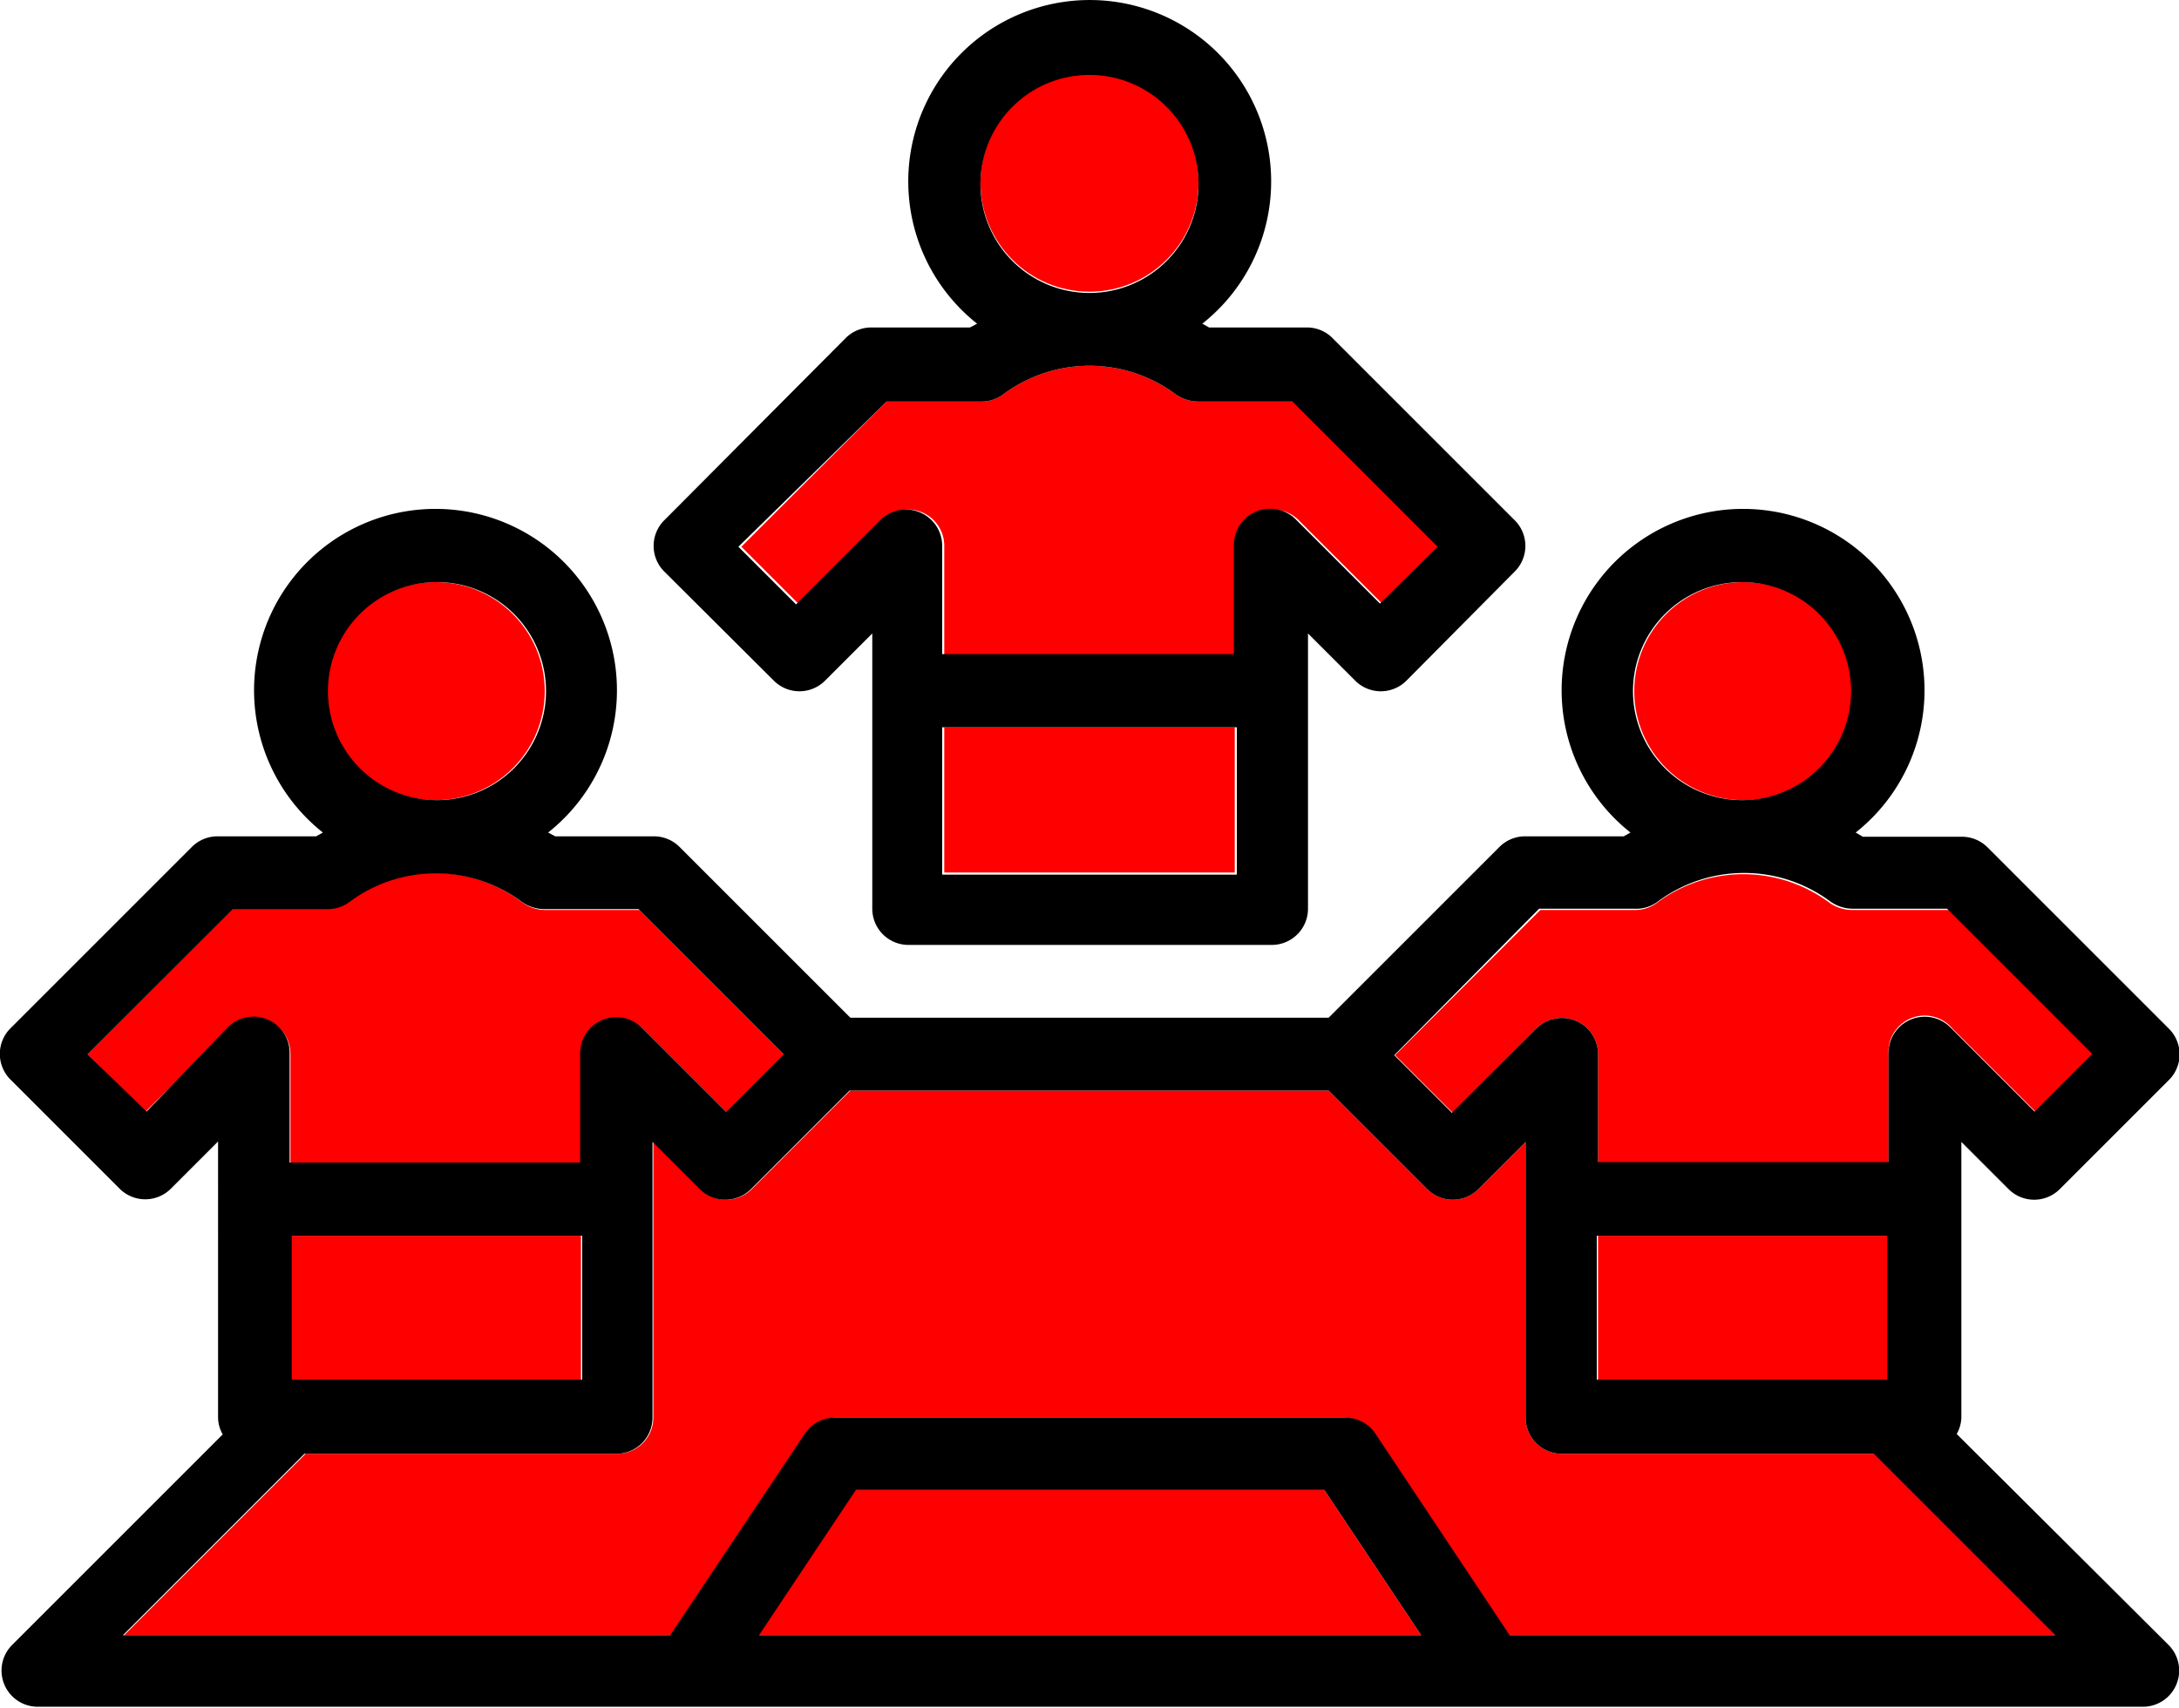
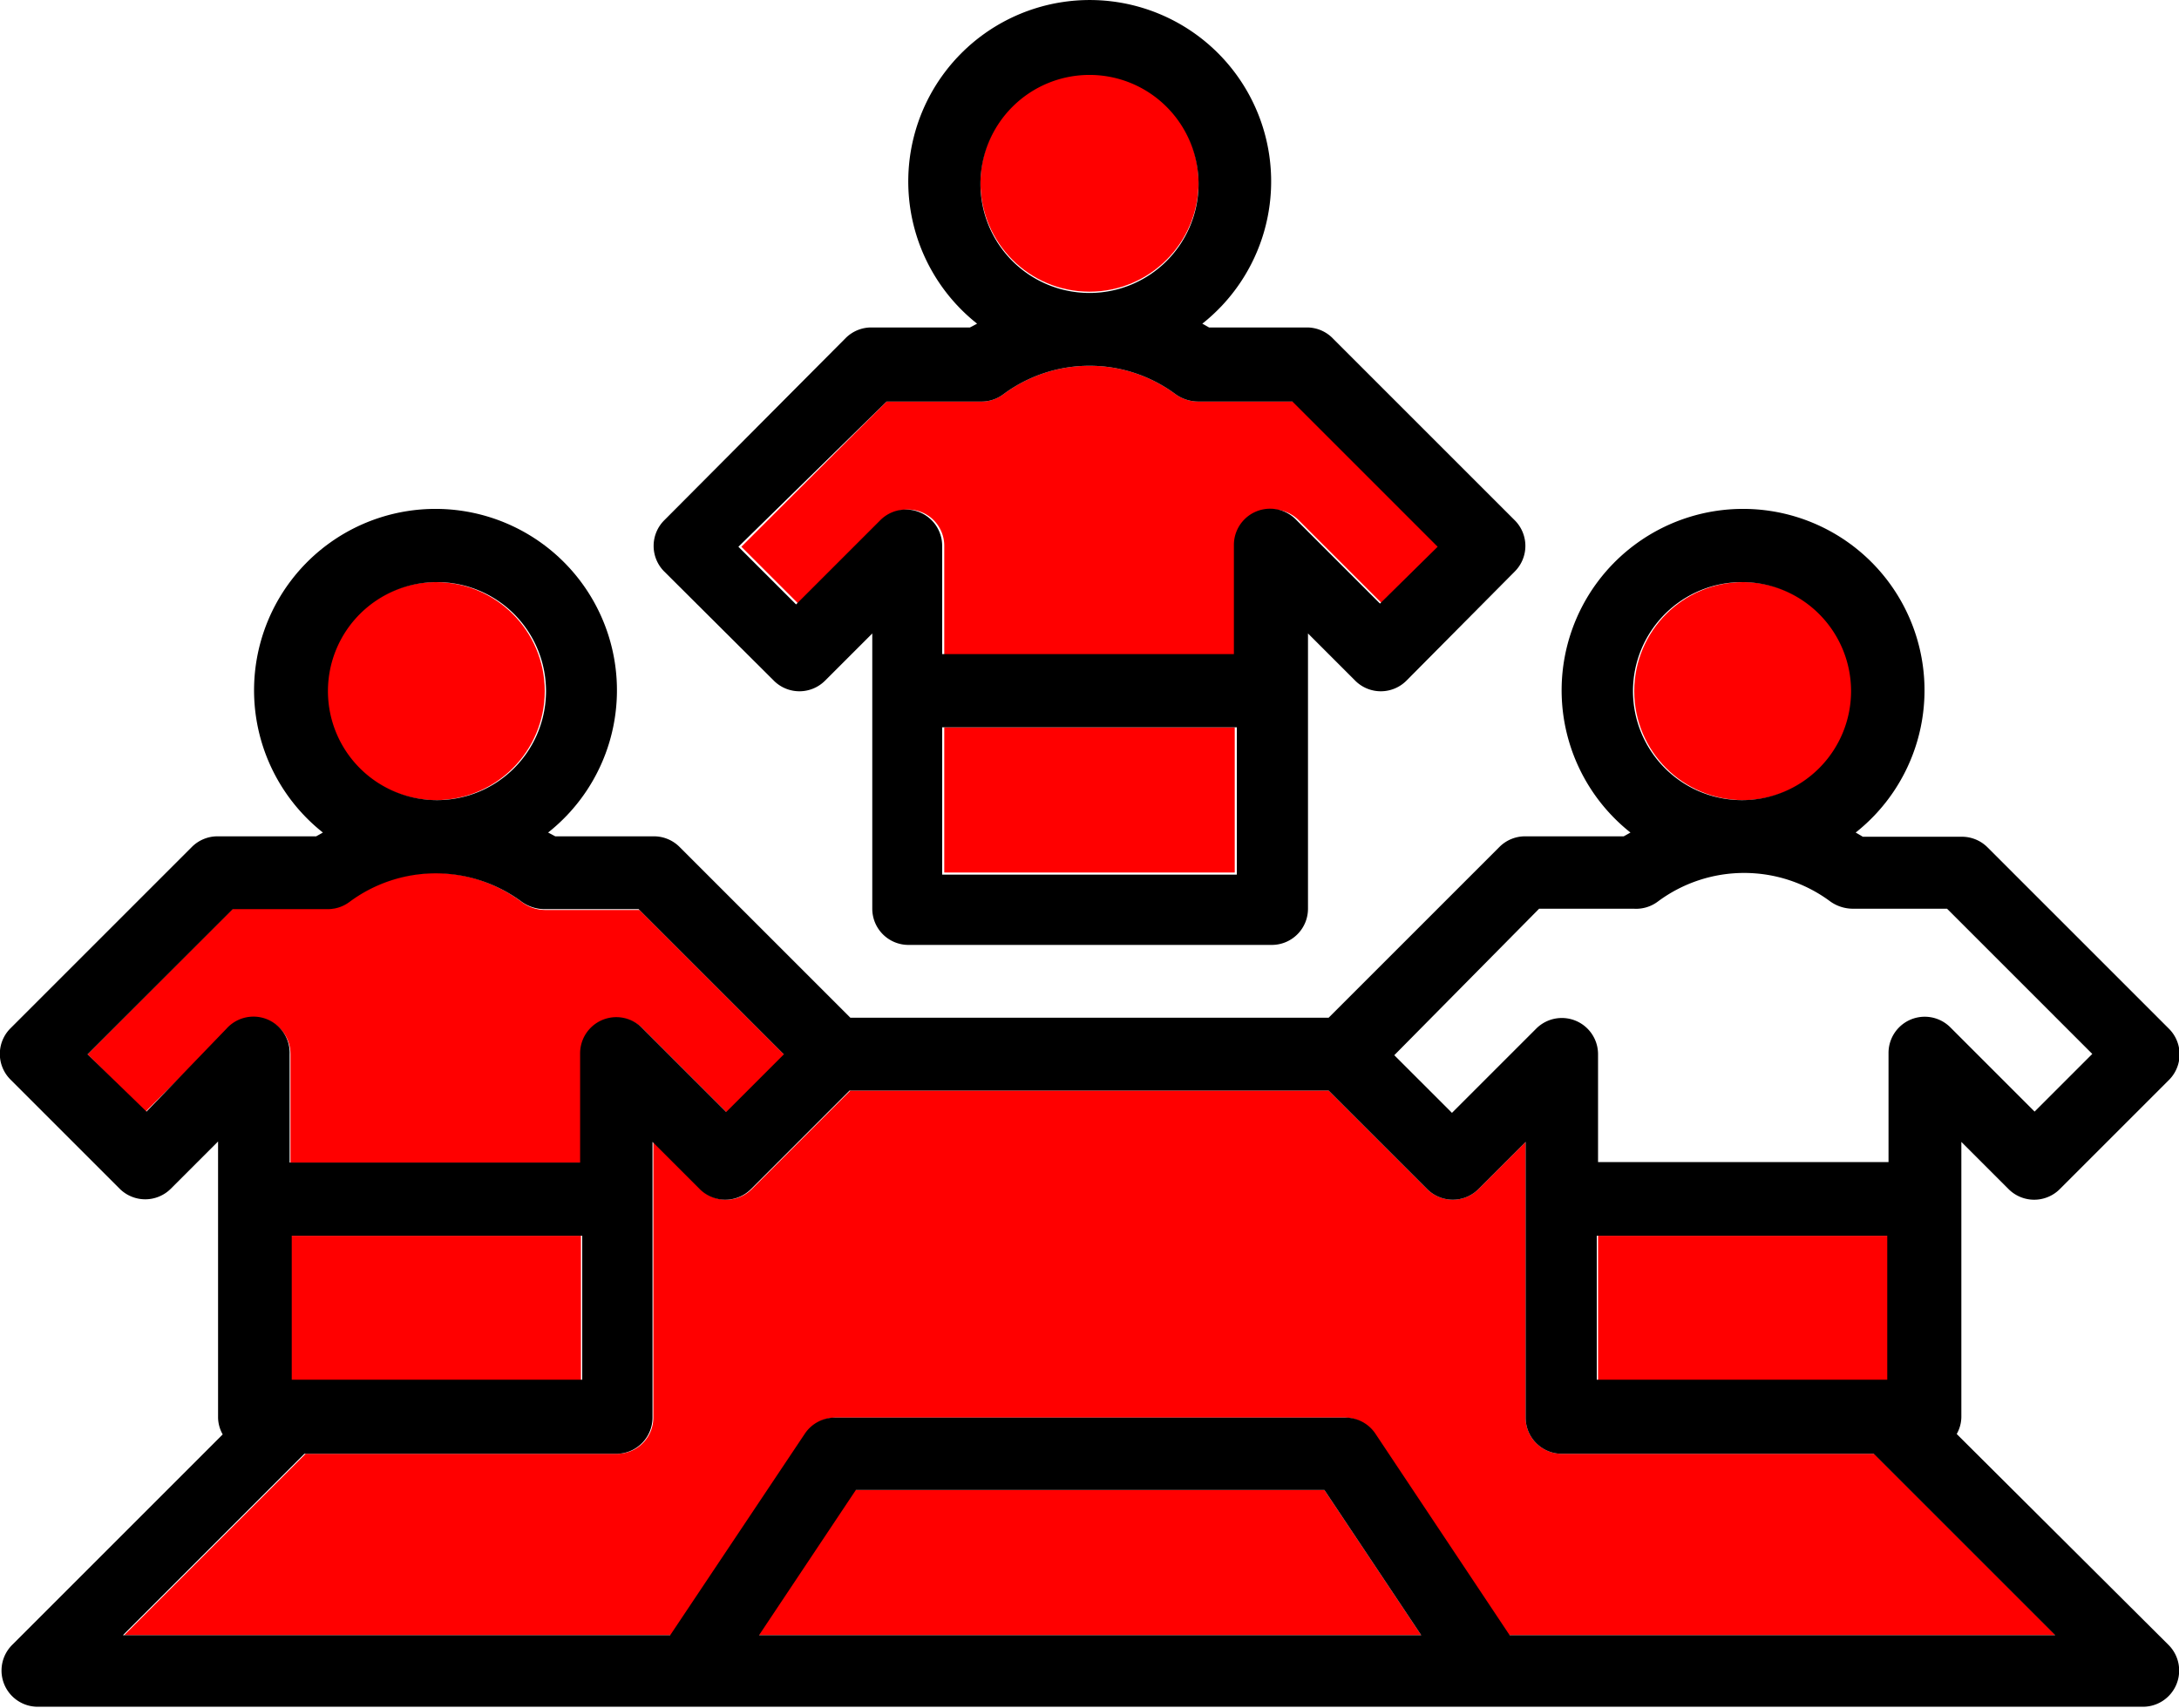
<svg xmlns="http://www.w3.org/2000/svg" id="Capa_1" data-name="Capa 1" viewBox="0 0 51.76 40.57">
  <defs>
    <style>.cls-1{fill:red;}</style>
  </defs>
  <title>posiciones</title>
-   <path class="cls-1" d="M64.11,45.66a0.86,0.86,0,0,1,1.47.61v2.59h6.9V46.27A0.86,0.86,0,0,1,74,45.66l2,2,1.37-1.37-3.45-3.45H71.62a0.93,0.93,0,0,1-.54-0.17,3.43,3.43,0,0,0-4.1,0,0.86,0.86,0,0,1-.52.17H64.21l-3.45,3.45,1.37,1.37Z" transform="translate(-27.62 -21.22)" />
  <rect class="cls-1" x="37.96" y="29.36" width="6.9" height="3.45" />
  <path class="cls-1" d="M48.58,33.58a0.86,0.86,0,0,1,1.47.61v2.59H57V34.19a0.86,0.86,0,0,1,1.47-.61l2,2,1.37-1.37-3.45-3.45H56.09a0.93,0.93,0,0,1-.54-0.17,3.43,3.43,0,0,0-4.1,0,0.86,0.86,0,0,1-.52.17H48.68l-3.45,3.45,1.37,1.37Z" transform="translate(-27.62 -21.22)" />
  <rect class="cls-1" x="22.43" y="17.28" width="6.9" height="3.45" />
  <circle class="cls-1" cx="25.88" cy="4.34" r="2.59" />
  <circle class="cls-1" cx="41.41" cy="16.42" r="2.59" />
  <polygon class="cls-1" points="20.3 35.4 18 38.85 33.76 38.85 31.46 35.4 20.3 35.4" />
  <path class="cls-1" d="M64.72,55.76a0.86,0.86,0,0,1-.86-0.86V48.35l-1.12,1.12a0.86,0.86,0,0,1-1.22,0l-2.34-2.34H47.82l-2.34,2.34a0.86,0.86,0,0,1-1.22,0l-1.12-1.12V54.9a0.86,0.86,0,0,1-.86.86H34.88l-4.31,4.31h13l3.2-4.79a0.86,0.86,0,0,1,.72-0.38H59.54a0.86,0.86,0,0,1,.72.38l3.19,4.79h13l-4.31-4.31H64.72Z" transform="translate(-27.62 -21.22)" />
  <circle class="cls-1" cx="10.35" cy="16.42" r="2.59" />
  <rect class="cls-1" x="6.9" y="29.36" width="6.9" height="3.45" />
  <path class="cls-1" d="M33.66,45.4a0.86,0.86,0,0,1,.86.86v2.59h6.9V46.27a0.86,0.86,0,0,1,1.47-.61l2,2,1.37-1.37-3.45-3.45H40.56A0.93,0.93,0,0,1,40,42.64a3.43,3.43,0,0,0-4.1,0,0.86,0.86,0,0,1-.52.17H33.15L29.7,46.27l1.37,1.37,2-2A0.87,0.87,0,0,1,33.66,45.4Z" transform="translate(-27.62 -21.22)" />
  <path d="M74.1,55.29a0.84,0.84,0,0,0,.11-0.4V48.35l1.12,1.12a0.86,0.86,0,0,0,1.22,0l2.59-2.59a0.86,0.86,0,0,0,0-1.22l-4.31-4.31a0.86,0.86,0,0,0-.61-0.25H71.87L71.7,41a4.31,4.31,0,1,0-5.35,0l-0.16.09H63.85a0.86,0.86,0,0,0-.61.25L59.18,45.4H47.82l-4.06-4.06a0.86,0.86,0,0,0-.61-0.25H40.81L40.64,41a4.31,4.31,0,1,0-5.35,0l-0.16.09H32.79a0.86,0.86,0,0,0-.61.25l-4.31,4.31a0.86,0.86,0,0,0,0,1.22l2.59,2.59a0.86,0.86,0,0,0,1.22,0l1.12-1.12V54.9a0.84,0.84,0,0,0,.11.4l-5,5a0.86,0.86,0,0,0,.61,1.47h50a0.86,0.86,0,0,0,.61-1.47ZM69,35.05a2.59,2.59,0,1,1-2.59,2.59A2.59,2.59,0,0,1,69,35.05Zm-4.82,7.76h2.25A0.86,0.86,0,0,0,67,42.64a3.43,3.43,0,0,1,4.1,0,0.93,0.93,0,0,0,.54.17h2.23l3.45,3.45-1.37,1.37-2-2a0.86,0.86,0,0,0-1.47.61v2.59h-6.9V46.27a0.86,0.86,0,0,0-1.47-.61l-2,2-1.37-1.37Zm8.27,7.76V54h-6.9V50.58h6.9ZM38,35.05a2.59,2.59,0,1,1-2.59,2.59A2.59,2.59,0,0,1,38,35.05Zm-6.9,12.58L29.7,46.27l3.45-3.45h2.25a0.86,0.86,0,0,0,.52-0.17,3.43,3.43,0,0,1,4.1,0,0.93,0.93,0,0,0,.54.17h2.23l3.45,3.45-1.37,1.37-2-2a0.86,0.86,0,0,0-1.47.61v2.59h-6.9V46.27A0.86,0.86,0,0,0,33,45.66Zm10.35,2.95V54h-6.9V50.58h6.9Zm4.2,9.49,2.3-3.45H59.08l2.3,3.45H45.62Zm17.83,0-3.19-4.79a0.86,0.86,0,0,0-.72-0.38H47.46a0.86,0.86,0,0,0-.72.38l-3.2,4.79h-13l4.31-4.31h7.41a0.86,0.86,0,0,0,.86-0.86V48.35l1.12,1.12a0.86,0.86,0,0,0,1.22,0l2.34-2.34H59.18l2.34,2.34a0.86,0.86,0,0,0,1.22,0l1.12-1.12V54.9a0.86,0.86,0,0,0,.86.86h7.41l4.31,4.31h-13Z" transform="translate(-27.62 -21.22)" />
  <path d="M46,37.39a0.86,0.86,0,0,0,1.22,0l1.12-1.12v6.54a0.86,0.86,0,0,0,.86.86h8.63a0.86,0.86,0,0,0,.86-0.86V36.27l1.12,1.12a0.86,0.86,0,0,0,1.22,0L63.6,34.8a0.86,0.86,0,0,0,0-1.22l-4.31-4.31A0.86,0.86,0,0,0,58.68,29H56.34l-0.16-.09a4.31,4.31,0,1,0-5.35,0L50.66,29H48.32a0.86,0.86,0,0,0-.61.25L43.4,33.58a0.86,0.86,0,0,0,0,1.22ZM57,42H50V38.5H57V42ZM53.5,23a2.59,2.59,0,1,1-2.59,2.59A2.59,2.59,0,0,1,53.5,23Zm-4.82,7.76h2.25a0.86,0.86,0,0,0,.52-0.17,3.43,3.43,0,0,1,4.1,0,0.93,0.93,0,0,0,.54.17h2.23l3.45,3.45L60.4,35.56l-2-2a0.86,0.86,0,0,0-1.47.61v2.59H50V34.19a0.86,0.86,0,0,0-1.47-.61l-2,2-1.37-1.37Z" transform="translate(-27.62 -21.22)" />
</svg>